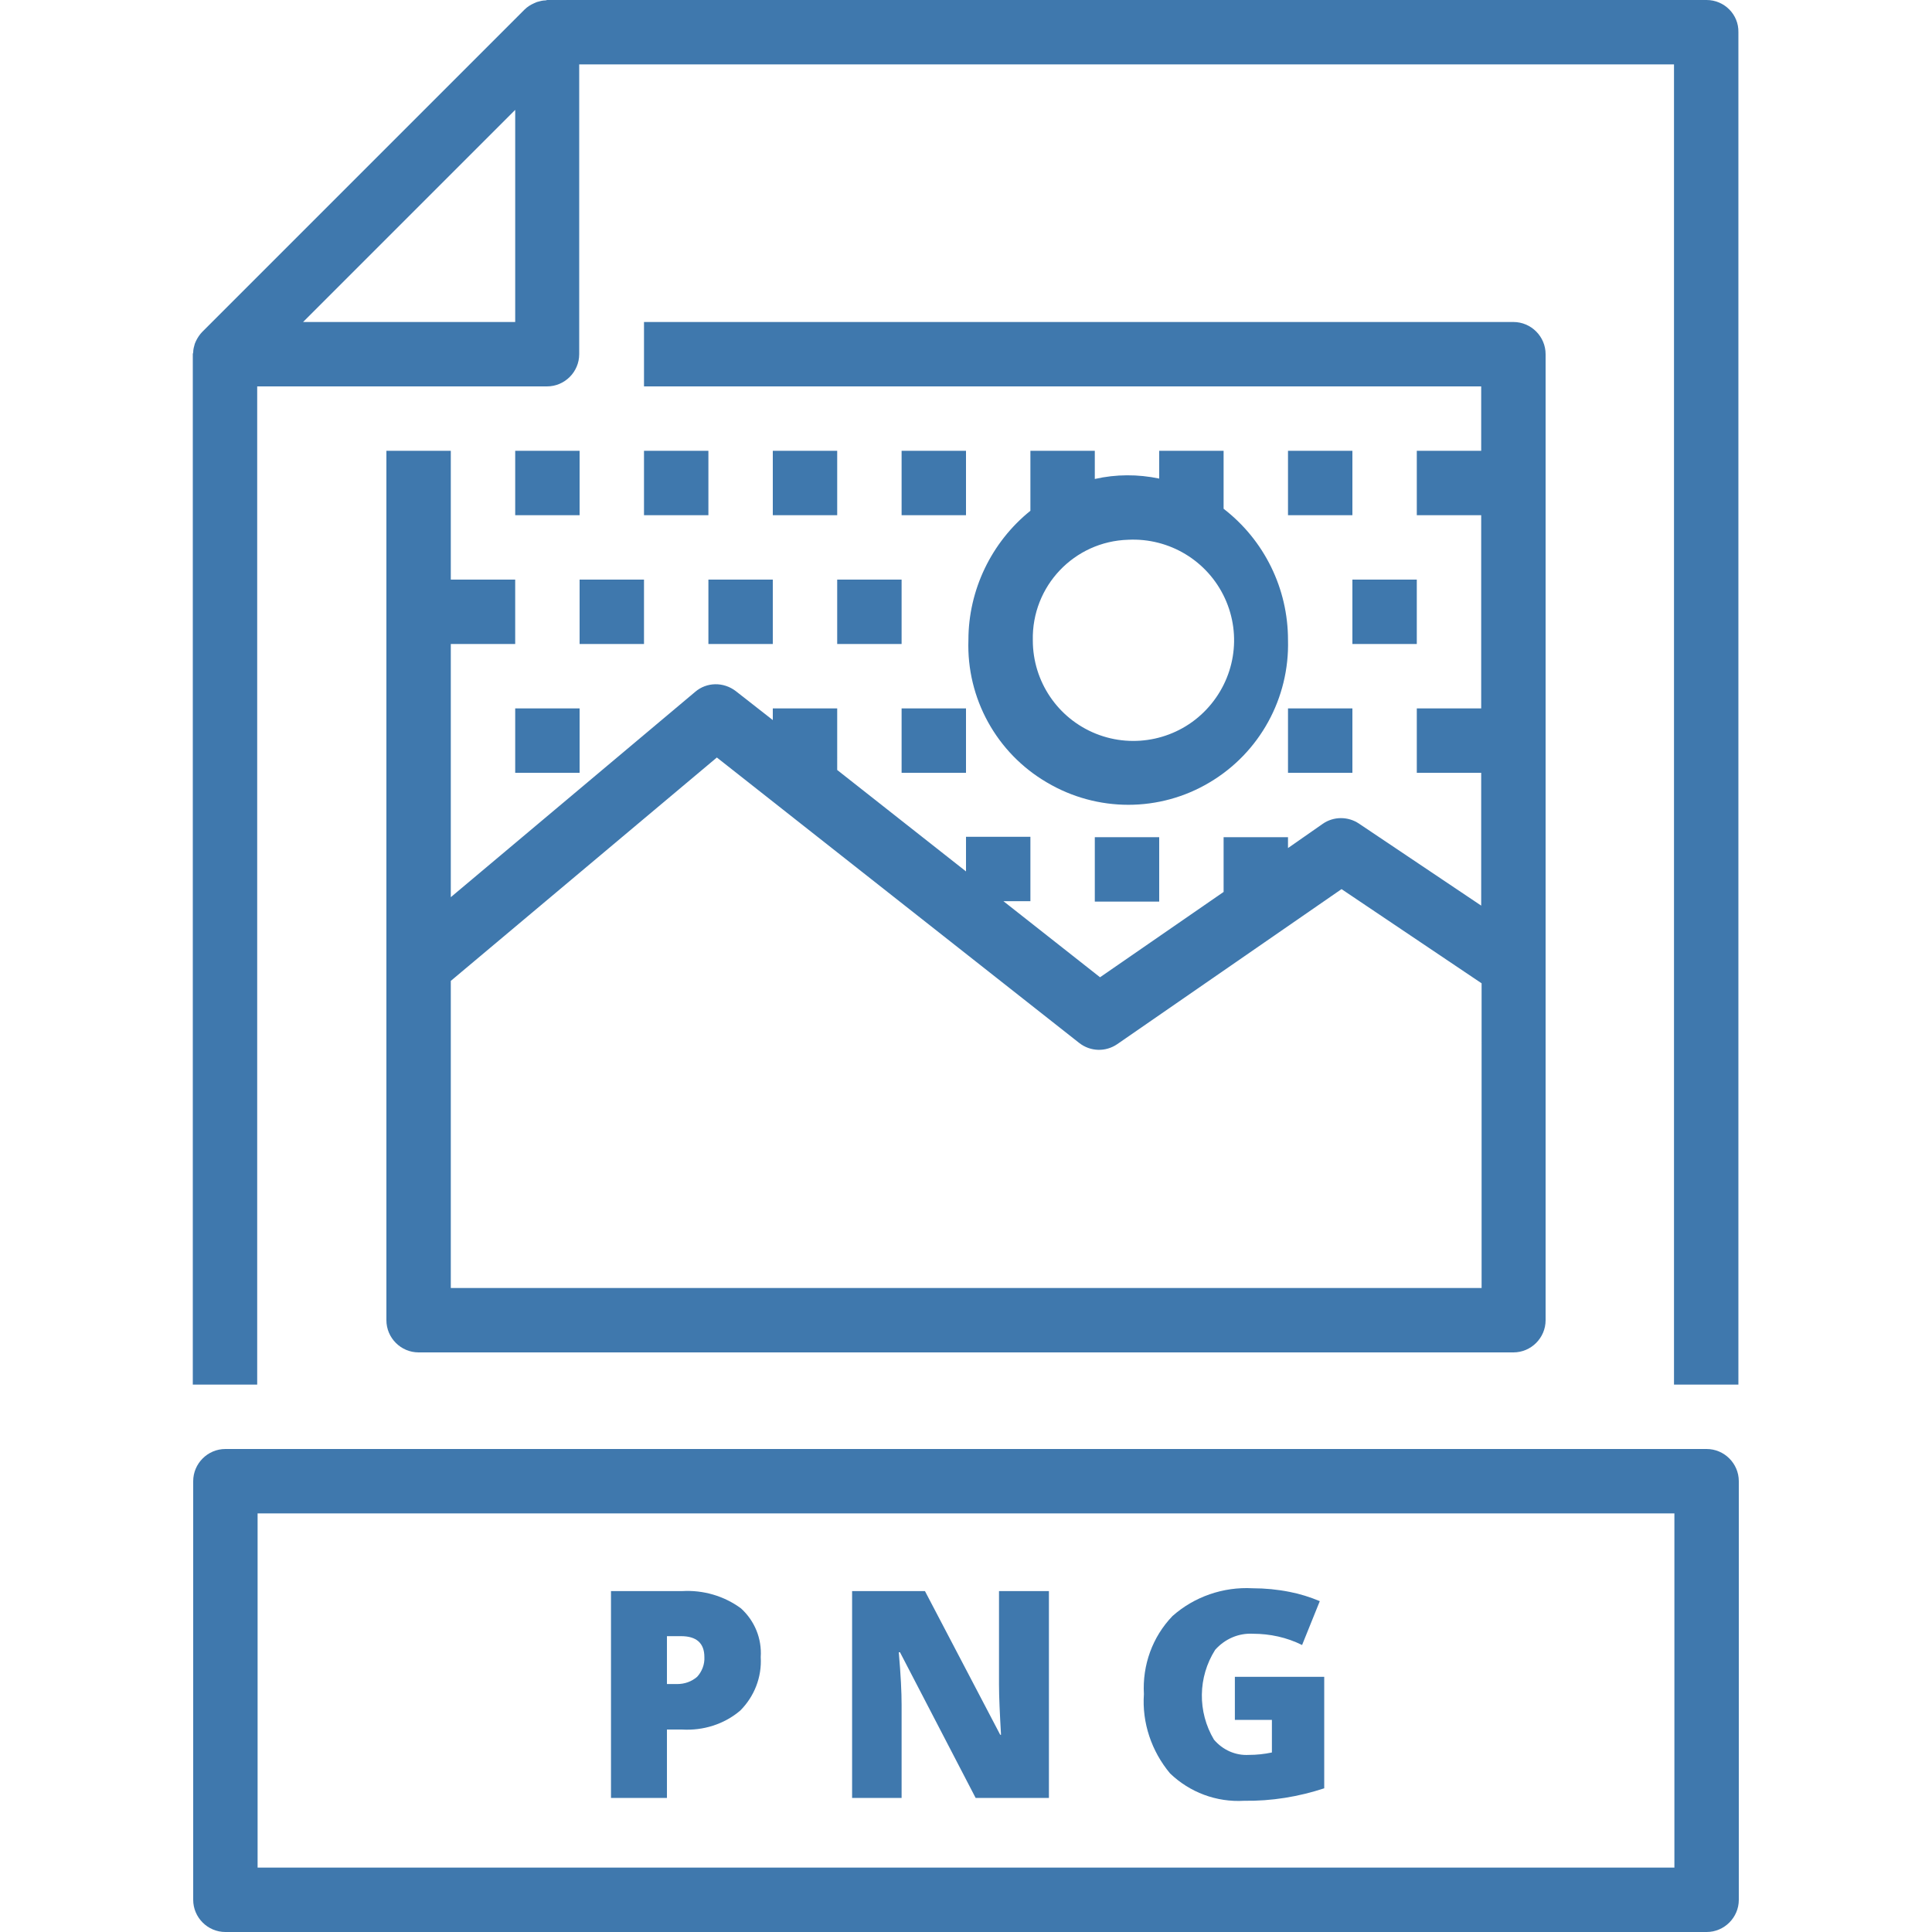
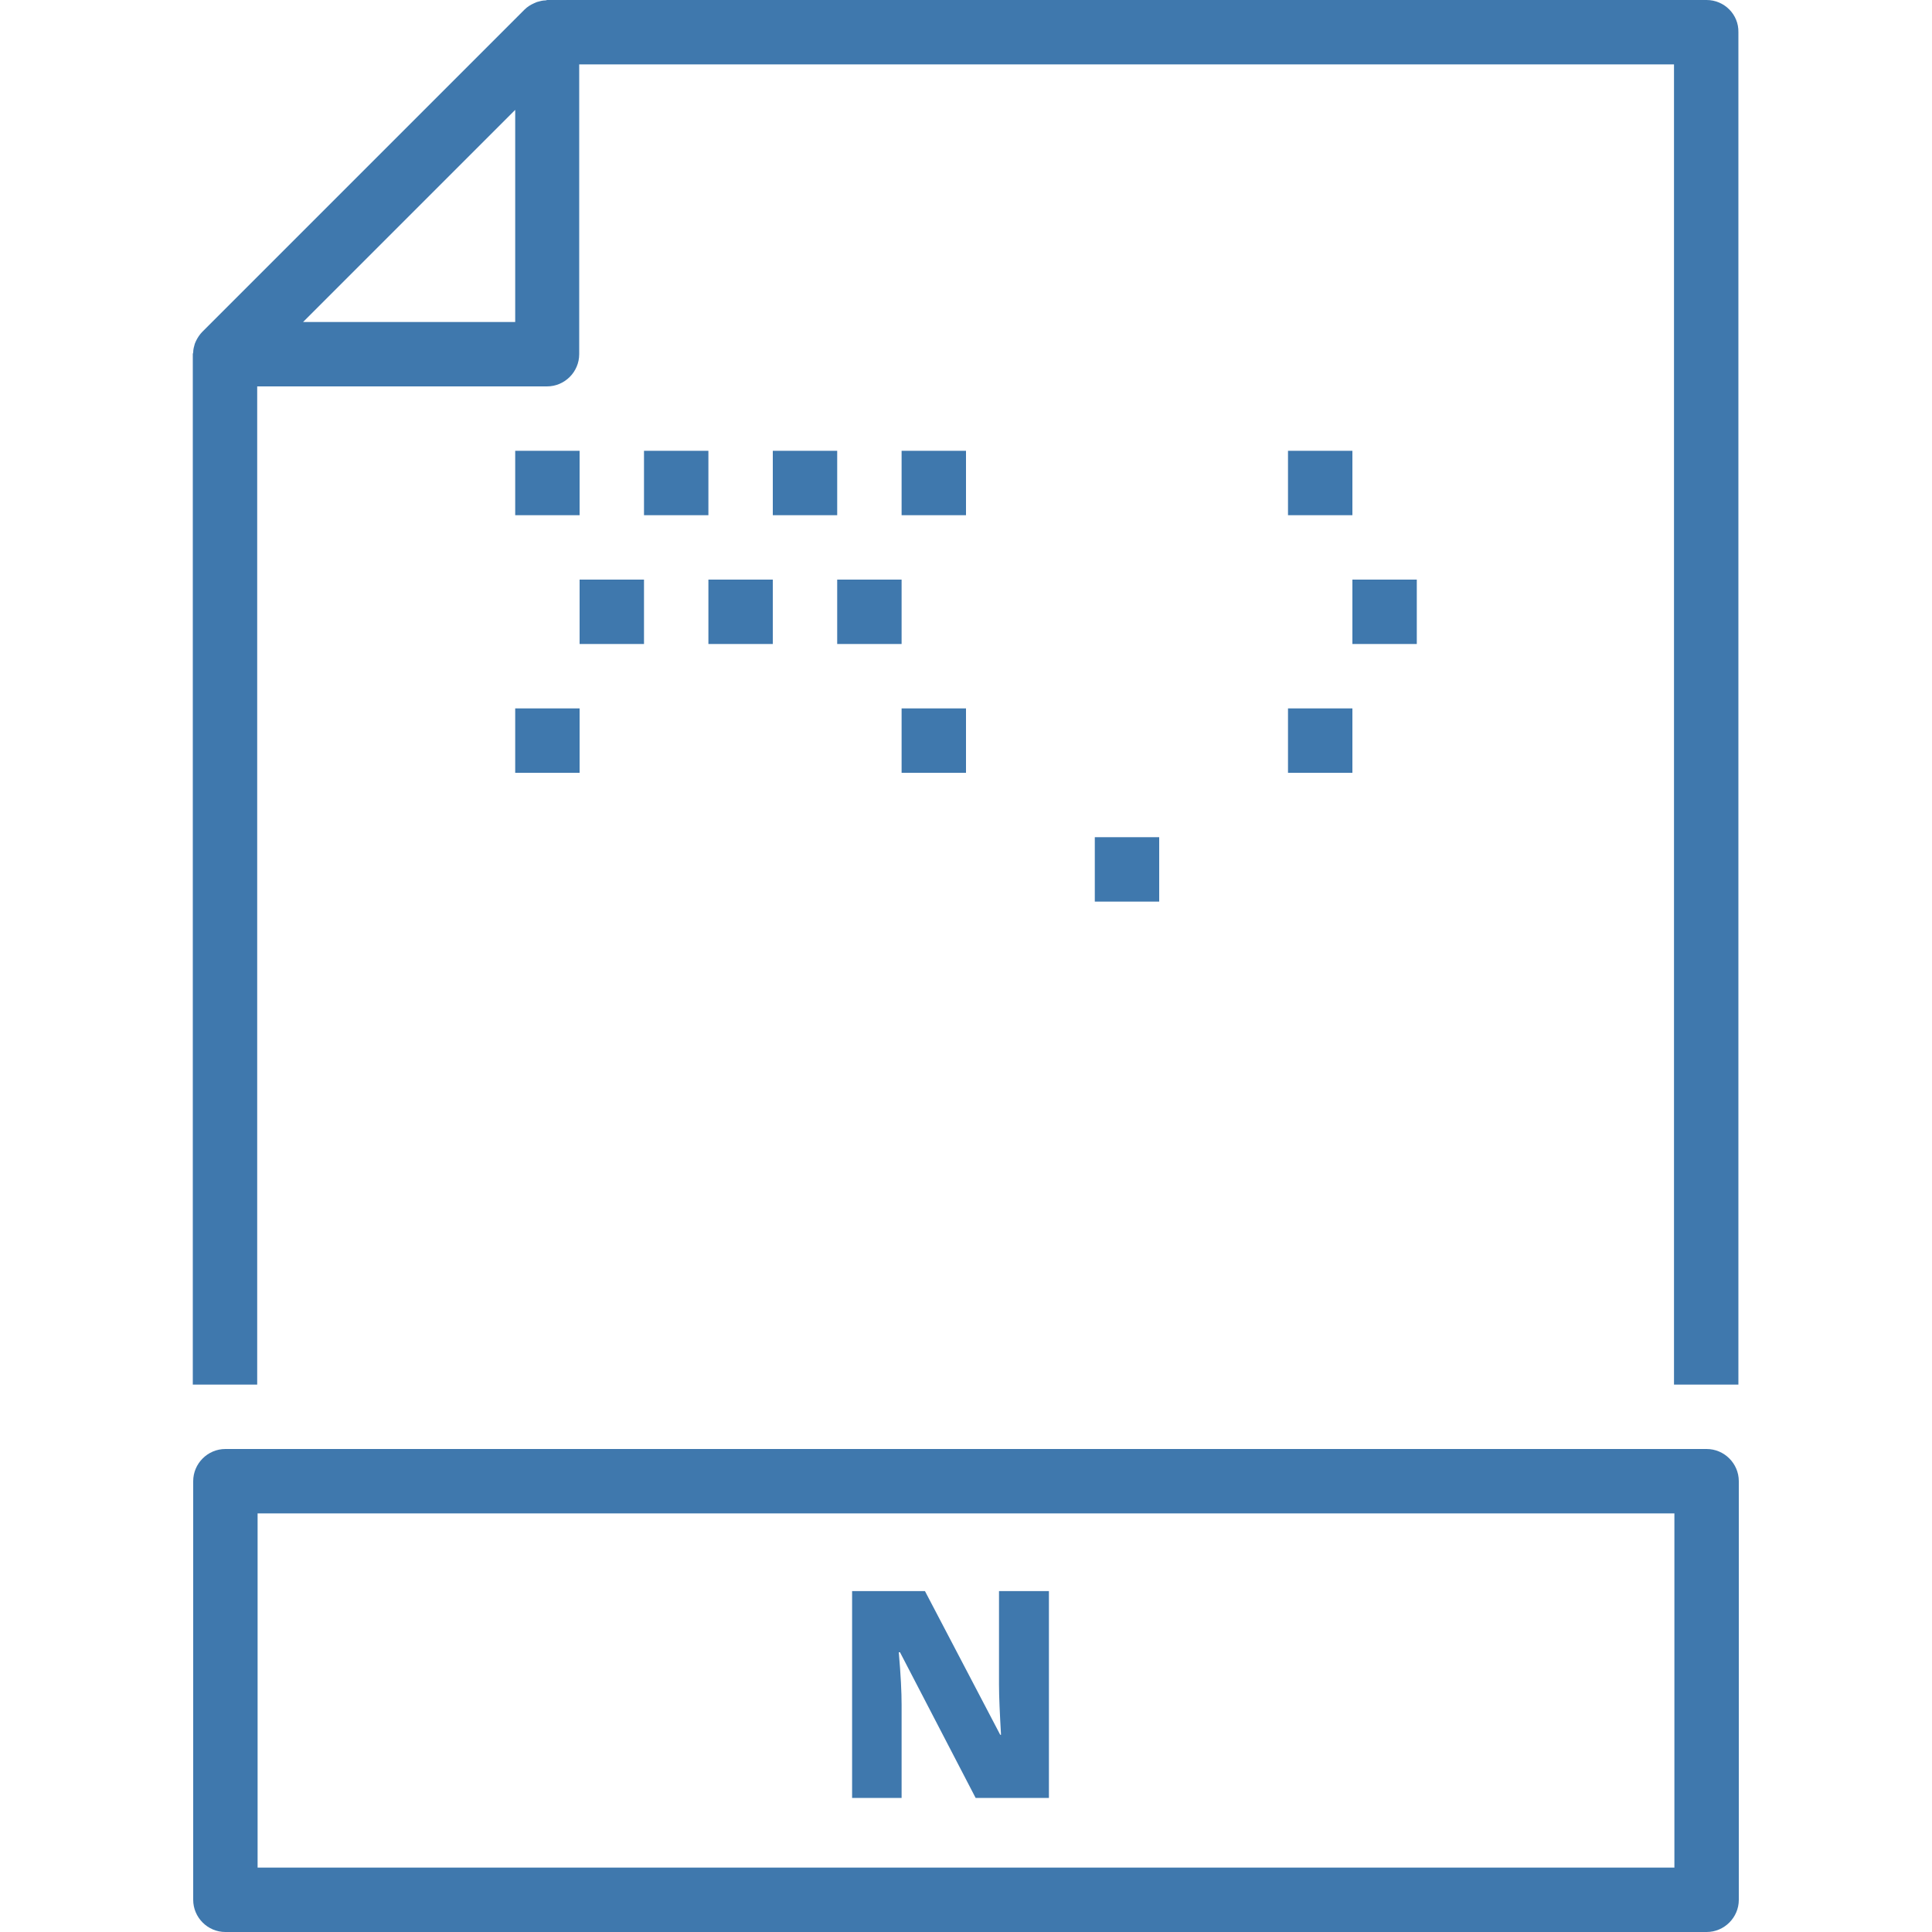
<svg xmlns="http://www.w3.org/2000/svg" version="1.1" id="Layer_1" x="0px" y="0px" viewBox="0 0 480 480" style="enable-background:new 0 0 480 480;" xml:space="preserve">
  <style type="text/css">
	.st0{fill:#3F78AD;}
</style>
  <path class="st0" d="M424,0H136c-0.2,0-0.3,0.1-0.5,0.1c-0.7,0-1.4,0.2-2.1,0.4c-0.2,0.1-0.5,0.2-0.7,0.3c-0.9,0.4-1.7,0.9-2.4,1.6  l-80,80c-0.7,0.7-1.2,1.5-1.6,2.3c-0.1,0.2-0.2,0.5-0.3,0.7c-0.2,0.7-0.4,1.4-0.4,2.1c0,0.2-0.1,0.3-0.1,0.5v256h16V96h72  c4.4,0,8-3.6,8-8V16h272v328h16V8C432,3.6,428.4,0,424,0z M128,80H75.3L128,27.3V80z" />
-   <path class="st0" d="M96,112v216c0,4.4,3.6,8,8,8h272c4.4,0,8-3.6,8-8V88c0-4.4-3.6-8-8-8H160v16h208v16h-16v16h16v48h-16v16h16v33  l-30.4-20.4c-2.7-1.8-6.3-1.8-9,0.1l-8.6,6V208h-16v13.6l-30.7,21.2l-24-18.9h6.7v-16h-16v8.6l-32-25.2V176h-16v2.9l-9.2-7.2  c-3-2.3-7.2-2.3-10.1,0.2l-60.7,51V160h16v-16h-16v-32H96z M178.1,188.2l90,70.9c2.8,2.2,6.6,2.3,9.5,0.3l55.7-38.5l34.8,23.4V320  H112v-76.3L178.1,188.2z" />
  <path class="st0" d="M128,112h16v16h-16V112z" />
  <path class="st0" d="M160,112h16v16h-16V112z" />
  <path class="st0" d="M192,112h16v16h-16V112z" />
  <path class="st0" d="M224,112h16v16h-16V112z" />
-   <path class="st0" d="M256,112v14.9c-9.7,7.8-15.4,19.7-15.4,32.1c-0.5,14.5,7,28.1,19.5,35.4c12.5,7.4,28,7.4,40.4,0  c12.5-7.4,19.9-21,19.5-35.4c0-12.8-5.9-24.8-16-32.6V112h-16v6.9c-5.3-1.1-10.7-1.1-16,0.1v-7H256z M280.3,134.1  c10.2-0.5,19.7,5.2,24,14.5c4.3,9.3,2.5,20.2-4.6,27.7c-7,7.4-17.9,9.8-27.4,6s-15.7-13-15.7-23.2  C256.3,145.6,266.9,134.5,280.3,134.1z" />
  <path class="st0" d="M320,112h16v16h-16V112z" />
  <path class="st0" d="M144,144h16v16h-16V144z" />
  <path class="st0" d="M176,144h16v16h-16V144z" />
  <path class="st0" d="M208,144h16v16h-16V144z" />
  <path class="st0" d="M336,144h16v16h-16V144z" />
  <path class="st0" d="M128,176h16v16h-16V176z" />
  <path class="st0" d="M224,176h16v16h-16V176z" />
  <path class="st0" d="M320,176h16v16h-16V176z" />
  <path class="st0" d="M272,208h16v16h-16V208z" />
  <path class="st0" d="M424,360H56c-4.4,0-8,3.6-8,8v104c0,4.4,3.6,8,8,8h368c4.4,0,8-3.6,8-8V368C432,363.6,428.4,360,424,360z   M416,464H64v-88h352V464z" />
-   <path class="st0" d="M165.6,429.7h3.9c5.2,0.3,10.4-1.3,14.4-4.7c3.5-3.5,5.4-8.3,5.1-13.3c0.3-4.6-1.5-9-4.9-12.1  c-4.2-3.1-9.4-4.6-14.6-4.3h-17.7v51.4h13.9V429.7z M165.6,406.5h3.6c3.8,0,5.8,1.7,5.8,5.2c0.1,1.8-0.6,3.6-1.8,4.9  c-1.4,1.2-3.1,1.8-5,1.8h-2.5V406.5z" />
  <path class="st0" d="M224,423.5c0-3-0.2-7.3-0.7-13h0.3l18.8,36.2h18.2v-51.4h-12.4v23.2c0,3.1,0.2,7.3,0.5,12.5h-0.2l-18.7-35.7  h-18.1v51.4H224V423.5z" />
-   <path class="st0" d="M309.1,447.4c6.8,0.1,13.5-1,19.9-3.1v-27.7h-22.2v10.7h9.2v8.1c-1.9,0.4-3.8,0.6-5.7,0.6  c-3.3,0.2-6.5-1.2-8.7-3.8c-4.1-6.9-4-15.5,0.3-22.3c2.4-2.7,5.8-4.2,9.4-4c4.2,0,8.4,0.9,12.2,2.8l4.4-10.9c-2.4-1-4.9-1.8-7.5-2.3  c-3-0.6-6.1-0.9-9.2-0.9c-7.3-0.4-14.5,2.1-19.9,6.9c-5,5.2-7.5,12.2-7.1,19.4c-0.5,7.1,1.9,14.2,6.5,19.7  C295.6,445.3,302.2,447.8,309.1,447.4z" />
</svg>